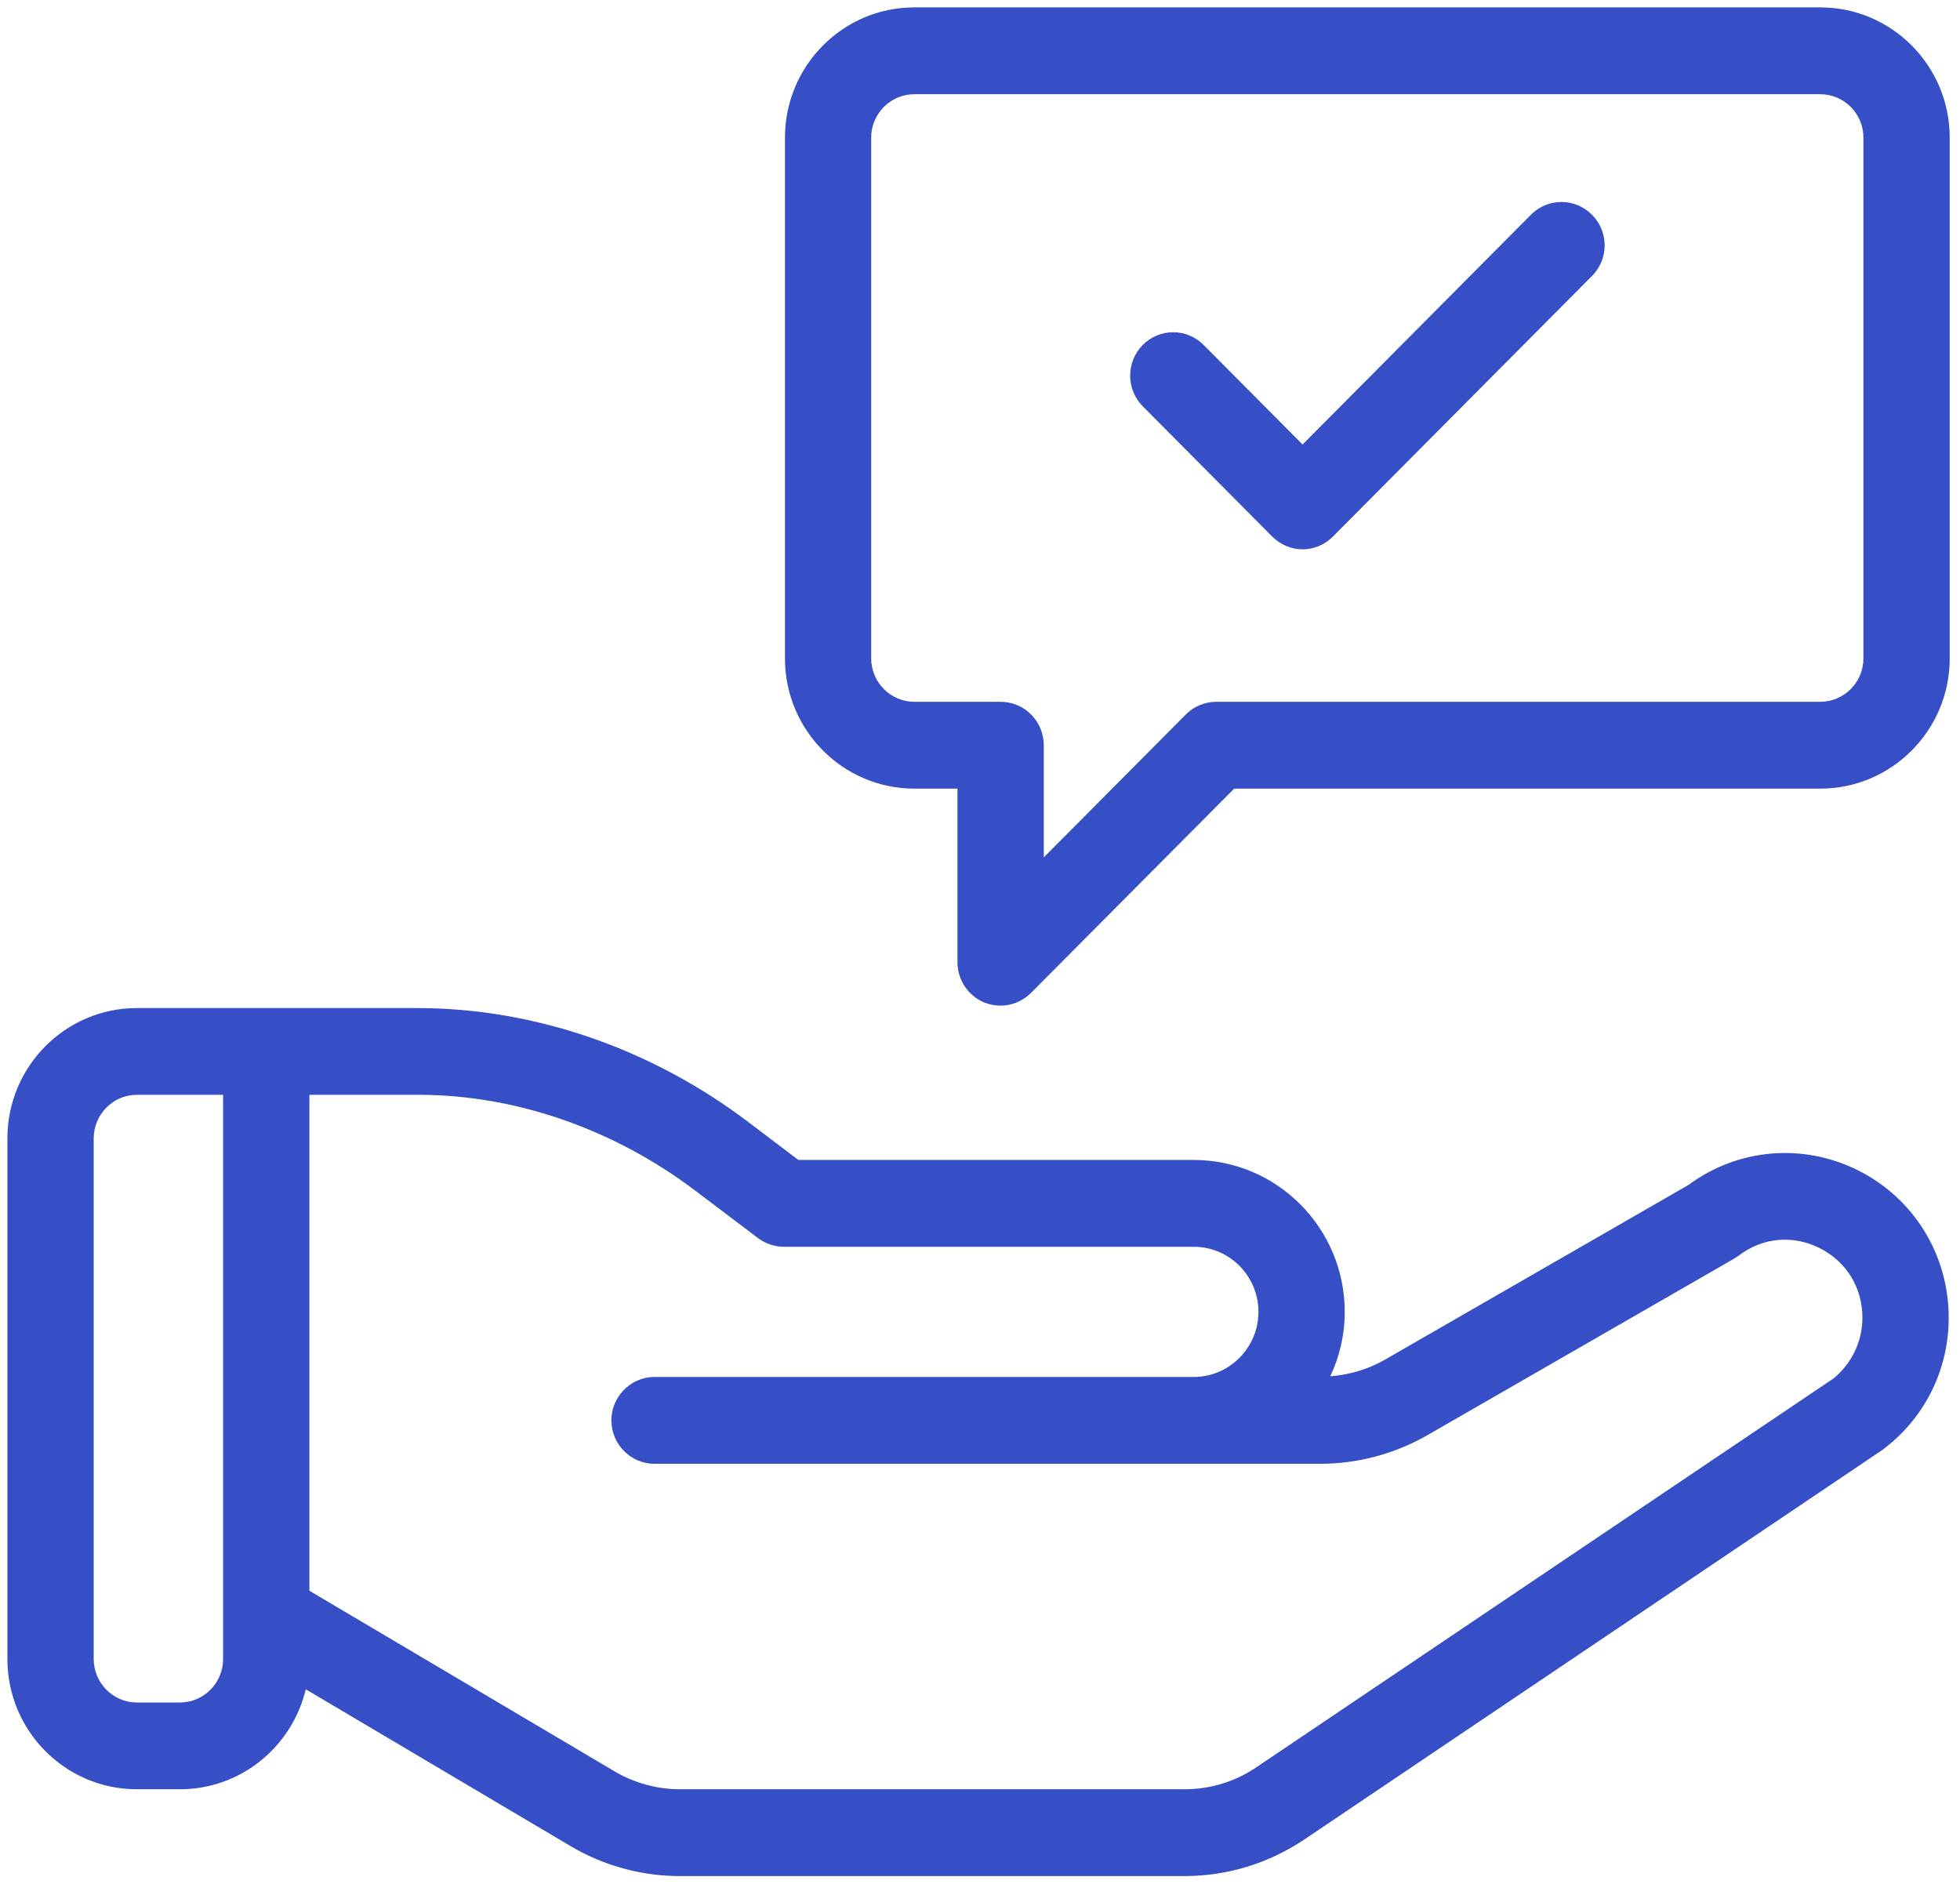
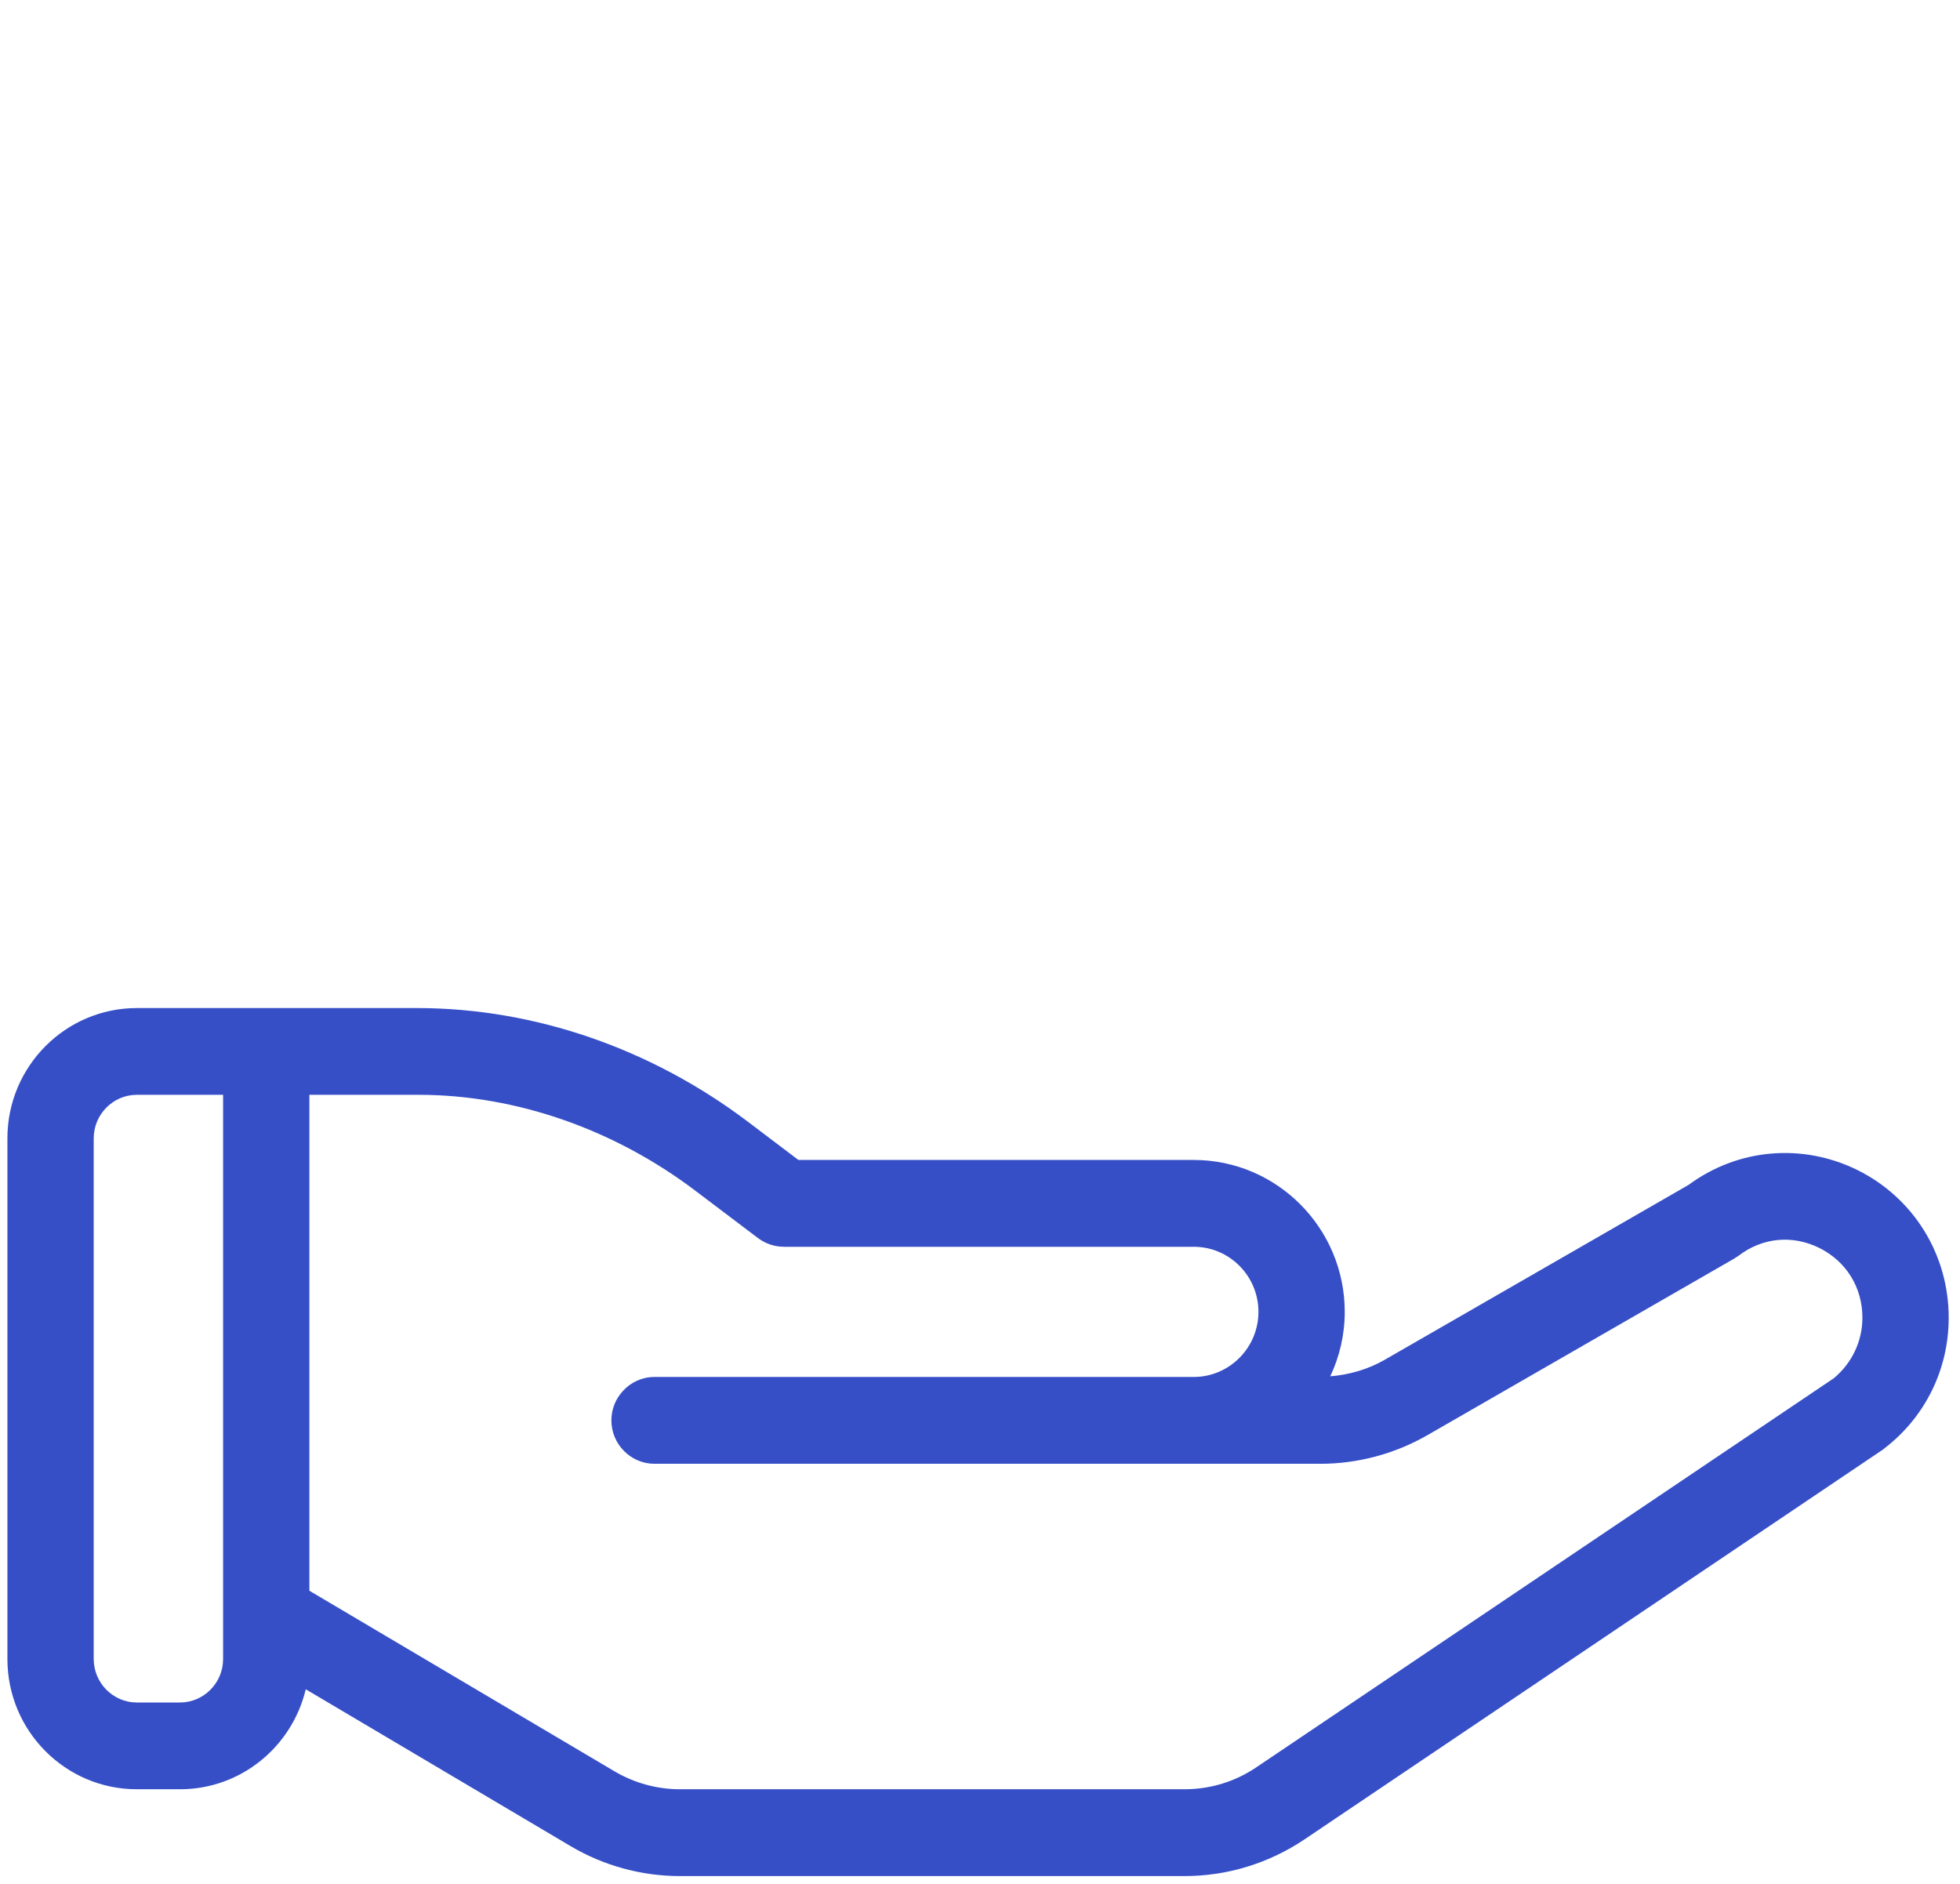
<svg xmlns="http://www.w3.org/2000/svg" version="1.1" width="154" height="148" viewBox="0 0 154 148" xml:space="preserve">
  <desc>Created with Fabric.js 4.6.0</desc>
  <defs>
</defs>
  <g transform="matrix(1.33 0 0 1.33 76.85 113.3)" id="--n9lk-k9XbHkt7VfSACJ" clip-path="url(#CLIPPATH_16)">
    <clipPath id="CLIPPATH_16">
      <path transform="matrix(1 0 0 1 0 -0.01) translate(-74.84, -104.65)" id="abd0268c7f" d="M 17.461 79 L 132.211 79 L 132.211 130.301 L 17.461 130.301 Z M 17.461 79" stroke-linecap="round" />
    </clipPath>
    <path style="stroke: none; stroke-width: 1; stroke-dasharray: none; stroke-linecap: butt; stroke-dashoffset: 0; stroke-linejoin: miter; stroke-miterlimit: 4; fill: rgb(54,79,199); fill-rule: nonzero; opacity: 1;" vector-effect="non-scaling-stroke" transform=" translate(-74.84, -104.66)" d="M 126.801 88.598 C 123.539 86.984 119.73 87.316 116.812 89.469 L 98.855 99.805 C 97.875 100.367 96.766 100.688 95.645 100.777 C 96.195 99.609 96.5 98.328 96.5 96.969 C 96.5 92.023 92.5 87.996 87.578 87.996 L 64.223 87.996 L 61.227 85.727 C 55.52 81.418 48.652 79.035 41.746 79.023 L 25.141 79.023 C 20.926 79.023 17.496 82.473 17.496 86.715 L 17.496 117.48 C 17.496 121.727 20.926 125.172 25.141 125.172 L 27.691 125.172 C 31.297 125.172 34.316 122.648 35.121 119.266 L 50.766 128.531 C 52.715 129.688 54.961 130.301 57.227 130.301 L 87.031 130.301 C 89.566 130.301 92.016 129.547 94.117 128.137 L 128.305 105.098 C 128.355 105.059 128.406 105.02 128.445 104.984 C 130.816 103.137 132.18 100.34 132.18 97.316 C 132.18 93.598 130.125 90.254 126.801 88.598 Z M 30.238 117.48 C 30.238 118.891 29.094 120.047 27.691 120.047 L 25.141 120.047 C 23.742 120.047 22.594 118.891 22.594 117.48 L 22.594 86.715 C 22.594 85.305 23.742 84.148 25.141 84.148 L 30.238 84.148 Z M 125.387 100.895 L 91.289 123.867 C 90.027 124.727 88.547 125.172 87.031 125.172 L 57.227 125.172 C 55.863 125.172 54.527 124.801 53.355 124.109 L 35.336 113.445 L 35.336 84.148 L 41.859 84.148 C 47.543 84.164 53.34 86.176 58.156 89.828 L 61.84 92.613 C 62.285 92.945 62.82 93.125 63.371 93.125 L 87.578 93.125 C 89.684 93.125 91.402 94.844 91.402 96.969 C 91.402 99.086 89.684 100.816 87.578 100.816 L 55.723 100.816 C 54.996 100.816 54.336 101.125 53.875 101.625 C 53.441 102.086 53.176 102.699 53.176 103.379 C 53.176 104.789 54.32 105.945 55.723 105.945 L 95.059 105.945 C 97.277 105.945 99.469 105.355 101.391 104.25 L 119.473 93.844 C 119.562 93.789 119.664 93.727 119.754 93.664 C 121.168 92.574 122.953 92.406 124.547 93.199 C 126.137 93.996 127.082 95.535 127.082 97.316 C 127.082 98.715 126.457 100.008 125.387 100.895 Z M 125.387 100.895" stroke-linecap="round" />
  </g>
  <g transform="matrix(1.33 0 0 1.33 107.44 29.51)" id="nbmY8sNbeNWI_CzSNTIVZ">
-     <path style="stroke: none; stroke-width: 1; stroke-dasharray: none; stroke-linecap: butt; stroke-dashoffset: 0; stroke-linejoin: miter; stroke-miterlimit: 4; fill: rgb(54,79,199); fill-rule: nonzero; opacity: 1;" vector-effect="non-scaling-stroke" transform=" translate(-97.78, -43.12)" d="M 107.445 33.613 L 93.949 47.191 L 88.102 41.309 C 87.109 40.309 85.504 40.309 84.508 41.309 C 83.516 42.309 83.516 43.934 84.508 44.934 L 92.152 52.625 C 92.652 53.125 93.301 53.383 93.949 53.383 C 94.602 53.383 95.25 53.125 95.746 52.625 L 111.039 37.242 C 112.047 36.242 112.047 34.613 111.039 33.613 C 110.043 32.613 108.438 32.613 107.445 33.613 Z M 107.445 33.613" stroke-linecap="round" />
-   </g>
+     </g>
  <g transform="matrix(1.33 0 0 1.33 107.44 39.8)" id="GsEwQscllxk5t9t4HGO9t" clip-path="url(#CLIPPATH_17)">
    <clipPath id="CLIPPATH_17">
-       <path transform="matrix(1 0 0 1 -0.17 0.49) translate(-97.61, -50.03)" id="fb46f781e7" d="M 63 20.051 L 132.211 20.051 L 132.211 80 L 63 80 Z M 63 20.051" stroke-linecap="round" />
-     </clipPath>
+       </clipPath>
    <path style="stroke: none; stroke-width: 1; stroke-dasharray: none; stroke-linecap: butt; stroke-dashoffset: 0; stroke-linejoin: miter; stroke-miterlimit: 4; fill: rgb(54,79,199); fill-rule: nonzero; opacity: 1;" vector-effect="non-scaling-stroke" transform=" translate(-97.78, -49.54)" d="M 124.531 20.051 L 71.016 20.051 C 66.797 20.051 63.371 23.5 63.371 27.742 L 63.371 58.512 C 63.371 62.754 66.797 66.203 71.016 66.203 L 73.562 66.203 L 73.562 76.457 C 73.562 77.496 74.188 78.434 75.129 78.832 C 75.449 78.957 75.781 79.023 76.113 79.023 C 76.773 79.023 77.426 78.754 77.91 78.266 L 89.91 66.203 L 124.531 66.203 C 128.75 66.203 132.18 62.754 132.18 58.512 L 132.18 27.742 C 132.18 23.5 128.75 20.051 124.531 20.051 Z M 127.082 58.512 C 127.082 59.922 125.934 61.074 124.531 61.074 L 88.855 61.074 C 88.18 61.074 87.527 61.344 87.059 61.816 L 78.66 70.266 L 78.66 63.641 C 78.66 62.215 77.512 61.074 76.113 61.074 L 71.016 61.074 C 69.613 61.074 68.465 59.922 68.465 58.512 L 68.465 27.742 C 68.465 26.332 69.613 25.18 71.016 25.18 L 124.531 25.18 C 125.934 25.18 127.082 26.332 127.082 27.742 Z M 127.082 58.512" stroke-linecap="round" />
  </g>
</svg>